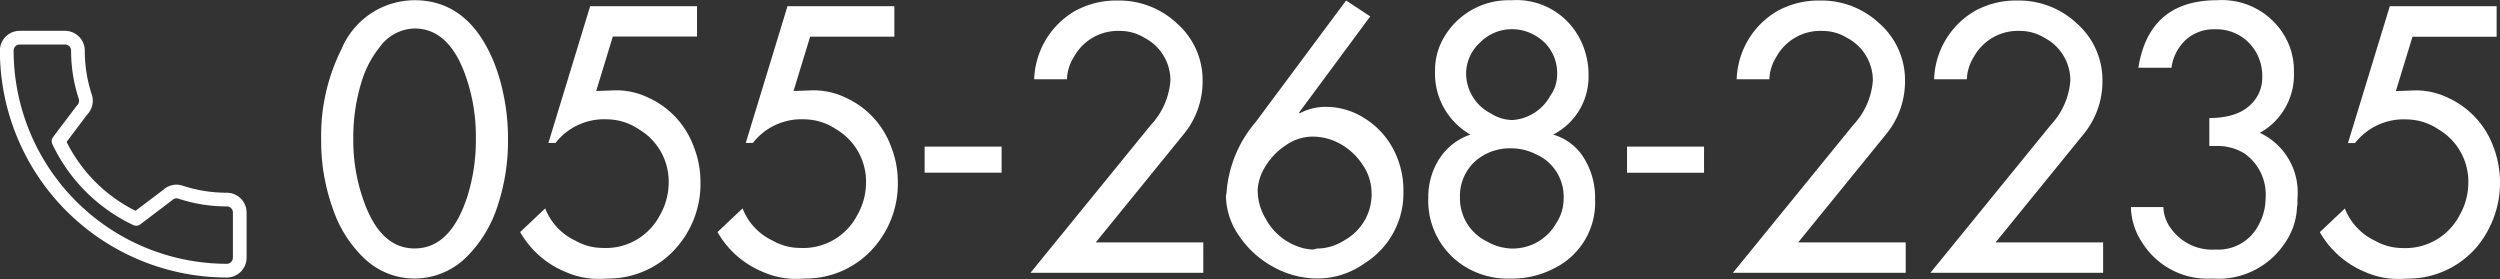
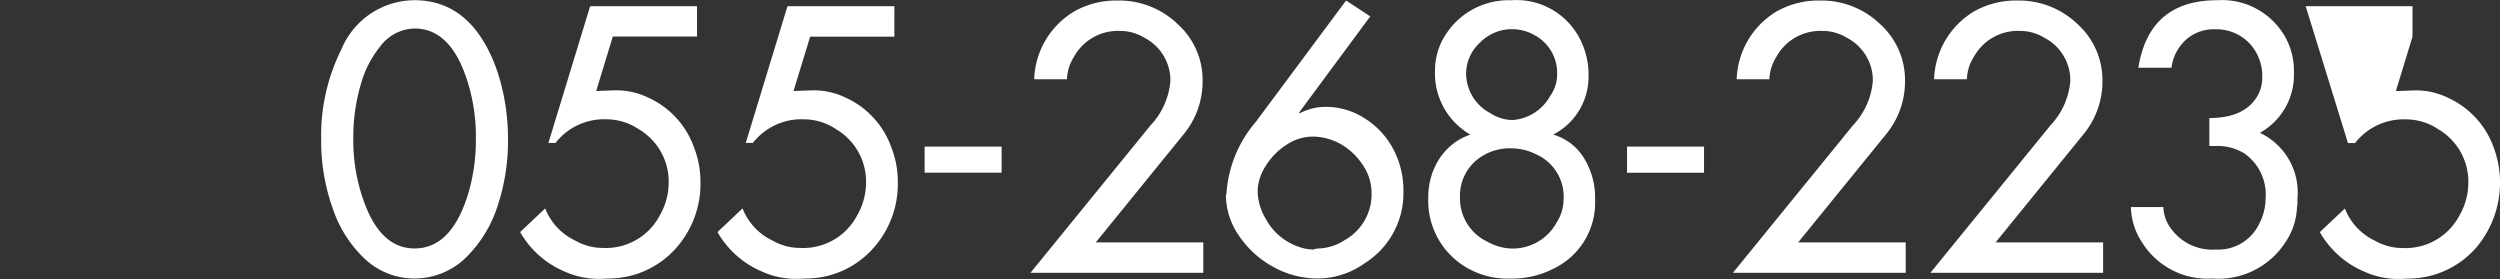
<svg xmlns="http://www.w3.org/2000/svg" id="tel" width="169.684" height="18.937" viewBox="0 0 169.684 18.937">
  <rect x="0" y="0" width="169.684" height="18.937" fill="#333333" stroke="none" />
  <defs>
    <style>
      .cls-1 {
        fill: #fff;
        fill-rule: evenodd;
      }
    </style>
  </defs>
-   <path id="シェイプ_1" data-name="シェイプ 1" class="cls-1" d="M869.8,57.3a9.5,9.5,0,0,1-2.986-.475,1.314,1.314,0,0,0-1.327.28l-1.883,1.422a10.407,10.407,0,0,1-4.678-4.677l1.38-1.833a1.354,1.354,0,0,0,.332-1.371,9.545,9.545,0,0,1-.477-2.991,1.346,1.346,0,0,0-1.344-1.344h-3.075a1.345,1.345,0,0,0-1.343,1.344,15.419,15.419,0,0,0,15.4,15.4,1.346,1.346,0,0,0,1.344-1.344V58.645A1.346,1.346,0,0,0,869.8,57.3Zm0.414,4.41a0.415,0.415,0,0,1-.414.414A14.488,14.488,0,0,1,855.33,47.653a0.413,0.413,0,0,1,.413-0.413h3.076a0.413,0.413,0,0,1,.413.413,10.423,10.423,0,0,0,.522,3.276,0.463,0.463,0,0,1-.147.476l-1.6,2.118a0.464,0.464,0,0,0-.043.491,11.538,11.538,0,0,0,5.474,5.474,0.464,0.464,0,0,0,.492-0.042l2.166-1.642a0.41,0.41,0,0,1,.422-0.1,10.463,10.463,0,0,0,3.282.524,0.414,0.414,0,0,1,.414.413v3.066Z" transform="translate(-854.406 -44.219)" />
-   <path id="_055-268-2235_のシェイプ" data-name="055-268-2235 のシェイプ" class="cls-1" d="M877.6,47.524a13.084,13.084,0,0,0-1.395,6.164,13.607,13.607,0,0,0,.809,4.746,8.3,8.3,0,0,0,2.051,3.258,4.917,4.917,0,0,0,3.48,1.43,5,5,0,0,0,3.61-1.547,8.558,8.558,0,0,0,2.05-3.457,13.932,13.932,0,0,0,.68-4.43A14.7,14.7,0,0,0,888.435,50a12.014,12.014,0,0,0-.539-1.641q-1.724-4.125-5.356-4.125a5.393,5.393,0,0,0-4.945,3.293h0Zm8.264,1.451a12.349,12.349,0,0,1,.841,4.66,12.791,12.791,0,0,1-.525,3.747q-1.134,3.7-3.635,3.7-2.161,0-3.295-2.81a12.15,12.15,0,0,1-.865-4.637,12.759,12.759,0,0,1,.526-3.747,7.024,7.024,0,0,1,1.274-2.482,3,3,0,0,1,2.36-1.253q2.186,0,3.319,2.822h0Zm5.764,4.947h0.48a4.194,4.194,0,0,1,3.5-1.605,3.933,3.933,0,0,1,2.145.668,4.124,4.124,0,0,1,2.039,3.656,4.467,4.467,0,0,1-.6,2.191,4.135,4.135,0,0,1-3.891,2.215,3.753,3.753,0,0,1-1.839-.492,4.035,4.035,0,0,1-2.051-2.191l-1.7,1.605a6.284,6.284,0,0,0,3.082,2.707,5.542,5.542,0,0,0,2.414.469l0.6-.023a6.125,6.125,0,0,0,4.524-2.109,6.553,6.553,0,0,0,1.617-4.523,6.409,6.409,0,0,0-.457-2.32,5.846,5.846,0,0,0-3.093-3.328,4.98,4.98,0,0,0-2.25-.492l-1.277.047L896,46.7h5.715V44.641h-7.254Zm13.395,0h0.48a4.194,4.194,0,0,1,3.5-1.605,3.933,3.933,0,0,1,2.145.668,4.124,4.124,0,0,1,2.039,3.656,4.467,4.467,0,0,1-.6,2.191,4.135,4.135,0,0,1-3.891,2.215,3.753,3.753,0,0,1-1.839-.492,4.035,4.035,0,0,1-2.051-2.191l-1.7,1.605a6.284,6.284,0,0,0,3.082,2.707,5.542,5.542,0,0,0,2.414.469l0.6-.023a6.125,6.125,0,0,0,4.524-2.109,6.553,6.553,0,0,0,1.617-4.523,6.409,6.409,0,0,0-.457-2.32,5.846,5.846,0,0,0-3.093-3.328,4.98,4.98,0,0,0-2.25-.492l-1.277.047,1.128-3.691h5.715V44.641h-7.254Zm12.141,2.016h5.226v-1.77h-5.226v1.77Zm18.914,6.8V60.673h-7.3l5.953-7.324a5.633,5.633,0,0,0,1.3-3.645,5.112,5.112,0,0,0-1.722-3.879,5.728,5.728,0,0,0-4.043-1.57,5.8,5.8,0,0,0-2.906.715A5.572,5.572,0,0,0,924.6,49.6h2.224a3.046,3.046,0,0,1,.468-1.512,3.409,3.409,0,0,1,3.16-1.769,3.15,3.15,0,0,1,1.638.468,3.253,3.253,0,0,1,1.756,2.916,4.958,4.958,0,0,1-1.328,3l-8.171,10.034h11.725Zm3.552-10.23a8.264,8.264,0,0,0-1.969,4.711,0.755,0.755,0,0,1-.047.258,4.848,4.848,0,0,0,.908,2.771,6.6,6.6,0,0,0,2.332,2.1,6.207,6.207,0,0,0,3.006.773,5.5,5.5,0,0,0,3.164-1.031,5.6,5.6,0,0,0,2.637-4.852,5.963,5.963,0,0,0-.75-3.012,5.472,5.472,0,0,0-1.888-1.98,4.832,4.832,0,0,0-2.614-.773,3.712,3.712,0,0,0-1.782.434l-0.047-.049,4.829-6.527-1.639-1.076ZM945.7,60.5a3.447,3.447,0,0,1-1.793.585,0.8,0.8,0,0,0-.34.07,2.99,2.99,0,0,1-.949-0.164,4.016,4.016,0,0,1-2.309-1.934,3.726,3.726,0,0,1-.539-1.992,3.373,3.373,0,0,1,.574-1.629,4.437,4.437,0,0,1,1.336-1.359,3.2,3.2,0,0,1,1.793-.586,3.876,3.876,0,0,1,1.981.538A4.316,4.316,0,0,1,946.89,55.4a3.391,3.391,0,0,1,.61,1.884,3.561,3.561,0,0,1-1.8,3.218h0Zm13.9-9.727a3.174,3.174,0,0,1-2.543,1.594,2.789,2.789,0,0,1-1.477-.457,3.056,3.056,0,0,1-1.664-2.684,2.85,2.85,0,0,1,.944-2.115A3.014,3.014,0,0,1,957,46.2a3.1,3.1,0,0,1,1.57.41,2.914,2.914,0,0,1,1.524,2.707,2.5,2.5,0,0,1-.5,1.453h0Zm0.422,8.616a3.4,3.4,0,0,1-2.965,1.7,3.5,3.5,0,0,1-1.676-.456A3.244,3.244,0,0,1,953.5,57.62a3.168,3.168,0,0,1,1.008-2.433,3.554,3.554,0,0,1,2.5-.9,3.673,3.673,0,0,1,1.617.386,3.145,3.145,0,0,1,1.91,3.042,3,3,0,0,1-.515,1.673h0Zm-7.934-4.374a4.766,4.766,0,0,0-.738,2.613,5.25,5.25,0,0,0,2.508,4.7,5.55,5.55,0,0,0,3.058.8,6.206,6.206,0,0,0,3.035-.727,4.964,4.964,0,0,0,2.719-4.676,5.073,5.073,0,0,0-.7-2.684,3.63,3.63,0,0,0-2.144-1.687,4.416,4.416,0,0,0,2.4-4.031,5.28,5.28,0,0,0-.621-2.531,4.838,4.838,0,0,0-4.641-2.555,5.07,5.07,0,0,0-4.465,2.379,4.373,4.373,0,0,0-.691,2.344,4.781,4.781,0,0,0,2.4,4.395,4.025,4.025,0,0,0-2.121,1.664h0Zm12.751,0.926h5.226v-1.77h-5.226v1.77Zm18.914,6.8V60.673h-7.3l5.953-7.324a5.629,5.629,0,0,0,1.3-3.645,5.112,5.112,0,0,0-1.722-3.879,5.728,5.728,0,0,0-4.043-1.57,5.811,5.811,0,0,0-2.907.715,5.577,5.577,0,0,0-2.754,4.629H974.5a3.046,3.046,0,0,1,.468-1.512,3.411,3.411,0,0,1,3.16-1.769,3.15,3.15,0,0,1,1.639.468,3.255,3.255,0,0,1,1.756,2.916,4.955,4.955,0,0,1-1.329,3l-8.17,10.034h11.725Zm13.4,0V60.673h-7.3l5.953-7.324a5.629,5.629,0,0,0,1.3-3.645,5.112,5.112,0,0,0-1.722-3.879,5.728,5.728,0,0,0-4.043-1.57,5.811,5.811,0,0,0-2.907.715,5.577,5.577,0,0,0-2.754,4.629h2.224a3.046,3.046,0,0,1,.468-1.512,3.411,3.411,0,0,1,3.16-1.769,3.15,3.15,0,0,1,1.639.468,3.255,3.255,0,0,1,1.756,2.916,4.958,4.958,0,0,1-1.328,3l-8.171,10.034h11.725Zm7.208-8.613h0.43a3.467,3.467,0,0,1,1.94.5,3.4,3.4,0,0,1,1.45,3.047,3.76,3.76,0,0,1-.43,1.723,3.073,3.073,0,0,1-2.96,1.758,3.44,3.44,0,0,1-3.01-1.395,2.579,2.579,0,0,1-.54-1.488h-2.2a4.467,4.467,0,0,0,.75,2.391,5.239,5.239,0,0,0,4.771,2.461,5.423,5.423,0,0,0,4.97-2.473,4.535,4.535,0,0,0,.78-2.379,0.659,0.659,0,0,1,.03-0.141V57.7a4.472,4.472,0,0,0-2.55-4.465,4.5,4.5,0,0,0,2.31-4.137,4.64,4.64,0,0,0-.68-2.52,4.924,4.924,0,0,0-4.52-2.344c-3.09,0-4.87,1.528-5.357,4.582h2.247a3.124,3.124,0,0,1,.98-1.9,2.831,2.831,0,0,1,1.98-.709,3.084,3.084,0,0,1,2.3.92,3.205,3.205,0,0,1,.9,2.338,2.464,2.464,0,0,1-.26,1.148q-0.84,1.617-3.33,1.617v1.9Zm9.41-.2h0.48a4.191,4.191,0,0,1,3.5-1.605,3.943,3.943,0,0,1,2.15.668,4.123,4.123,0,0,1,2.04,3.656,4.46,4.46,0,0,1-.6,2.191,4.138,4.138,0,0,1-3.89,2.215,3.754,3.754,0,0,1-1.84-.492,4.036,4.036,0,0,1-2.05-2.191l-1.7,1.605a6.3,6.3,0,0,0,3.08,2.707,5.571,5.571,0,0,0,2.42.469l0.59-.023a6.138,6.138,0,0,0,4.53-2.109,6.825,6.825,0,0,0,1.16-6.844,5.87,5.87,0,0,0-3.1-3.328,4.947,4.947,0,0,0-2.25-.492l-1.27.047,1.13-3.691h5.71V44.641h-7.25Z" transform="translate(-854.406 -44.219)" />
+   <path id="_055-268-2235_のシェイプ" data-name="055-268-2235 のシェイプ" class="cls-1" d="M877.6,47.524a13.084,13.084,0,0,0-1.395,6.164,13.607,13.607,0,0,0,.809,4.746,8.3,8.3,0,0,0,2.051,3.258,4.917,4.917,0,0,0,3.48,1.43,5,5,0,0,0,3.61-1.547,8.558,8.558,0,0,0,2.05-3.457,13.932,13.932,0,0,0,.68-4.43A14.7,14.7,0,0,0,888.435,50a12.014,12.014,0,0,0-.539-1.641q-1.724-4.125-5.356-4.125a5.393,5.393,0,0,0-4.945,3.293h0Zm8.264,1.451a12.349,12.349,0,0,1,.841,4.66,12.791,12.791,0,0,1-.525,3.747q-1.134,3.7-3.635,3.7-2.161,0-3.295-2.81a12.15,12.15,0,0,1-.865-4.637,12.759,12.759,0,0,1,.526-3.747,7.024,7.024,0,0,1,1.274-2.482,3,3,0,0,1,2.36-1.253q2.186,0,3.319,2.822h0Zm5.764,4.947h0.48a4.194,4.194,0,0,1,3.5-1.605,3.933,3.933,0,0,1,2.145.668,4.124,4.124,0,0,1,2.039,3.656,4.467,4.467,0,0,1-.6,2.191,4.135,4.135,0,0,1-3.891,2.215,3.753,3.753,0,0,1-1.839-.492,4.035,4.035,0,0,1-2.051-2.191l-1.7,1.605a6.284,6.284,0,0,0,3.082,2.707,5.542,5.542,0,0,0,2.414.469l0.6-.023a6.125,6.125,0,0,0,4.524-2.109,6.553,6.553,0,0,0,1.617-4.523,6.409,6.409,0,0,0-.457-2.32,5.846,5.846,0,0,0-3.093-3.328,4.98,4.98,0,0,0-2.25-.492l-1.277.047L896,46.7h5.715V44.641h-7.254Zm13.395,0h0.48a4.194,4.194,0,0,1,3.5-1.605,3.933,3.933,0,0,1,2.145.668,4.124,4.124,0,0,1,2.039,3.656,4.467,4.467,0,0,1-.6,2.191,4.135,4.135,0,0,1-3.891,2.215,3.753,3.753,0,0,1-1.839-.492,4.035,4.035,0,0,1-2.051-2.191l-1.7,1.605a6.284,6.284,0,0,0,3.082,2.707,5.542,5.542,0,0,0,2.414.469l0.6-.023a6.125,6.125,0,0,0,4.524-2.109,6.553,6.553,0,0,0,1.617-4.523,6.409,6.409,0,0,0-.457-2.32,5.846,5.846,0,0,0-3.093-3.328,4.98,4.98,0,0,0-2.25-.492l-1.277.047,1.128-3.691h5.715V44.641h-7.254Zm12.141,2.016h5.226v-1.77h-5.226v1.77Zm18.914,6.8V60.673h-7.3l5.953-7.324a5.633,5.633,0,0,0,1.3-3.645,5.112,5.112,0,0,0-1.722-3.879,5.728,5.728,0,0,0-4.043-1.57,5.8,5.8,0,0,0-2.906.715A5.572,5.572,0,0,0,924.6,49.6h2.224a3.046,3.046,0,0,1,.468-1.512,3.409,3.409,0,0,1,3.16-1.769,3.15,3.15,0,0,1,1.638.468,3.253,3.253,0,0,1,1.756,2.916,4.958,4.958,0,0,1-1.328,3l-8.171,10.034h11.725Zm3.552-10.23a8.264,8.264,0,0,0-1.969,4.711,0.755,0.755,0,0,1-.047.258,4.848,4.848,0,0,0,.908,2.771,6.6,6.6,0,0,0,2.332,2.1,6.207,6.207,0,0,0,3.006.773,5.5,5.5,0,0,0,3.164-1.031,5.6,5.6,0,0,0,2.637-4.852,5.963,5.963,0,0,0-.75-3.012,5.472,5.472,0,0,0-1.888-1.98,4.832,4.832,0,0,0-2.614-.773,3.712,3.712,0,0,0-1.782.434l-0.047-.049,4.829-6.527-1.639-1.076ZM945.7,60.5a3.447,3.447,0,0,1-1.793.585,0.8,0.8,0,0,0-.34.07,2.99,2.99,0,0,1-.949-0.164,4.016,4.016,0,0,1-2.309-1.934,3.726,3.726,0,0,1-.539-1.992,3.373,3.373,0,0,1,.574-1.629,4.437,4.437,0,0,1,1.336-1.359,3.2,3.2,0,0,1,1.793-.586,3.876,3.876,0,0,1,1.981.538A4.316,4.316,0,0,1,946.89,55.4a3.391,3.391,0,0,1,.61,1.884,3.561,3.561,0,0,1-1.8,3.218h0Zm13.9-9.727a3.174,3.174,0,0,1-2.543,1.594,2.789,2.789,0,0,1-1.477-.457,3.056,3.056,0,0,1-1.664-2.684,2.85,2.85,0,0,1,.944-2.115A3.014,3.014,0,0,1,957,46.2a3.1,3.1,0,0,1,1.57.41,2.914,2.914,0,0,1,1.524,2.707,2.5,2.5,0,0,1-.5,1.453h0Zm0.422,8.616a3.4,3.4,0,0,1-2.965,1.7,3.5,3.5,0,0,1-1.676-.456A3.244,3.244,0,0,1,953.5,57.62a3.168,3.168,0,0,1,1.008-2.433,3.554,3.554,0,0,1,2.5-.9,3.673,3.673,0,0,1,1.617.386,3.145,3.145,0,0,1,1.91,3.042,3,3,0,0,1-.515,1.673h0Zm-7.934-4.374a4.766,4.766,0,0,0-.738,2.613,5.25,5.25,0,0,0,2.508,4.7,5.55,5.55,0,0,0,3.058.8,6.206,6.206,0,0,0,3.035-.727,4.964,4.964,0,0,0,2.719-4.676,5.073,5.073,0,0,0-.7-2.684,3.63,3.63,0,0,0-2.144-1.687,4.416,4.416,0,0,0,2.4-4.031,5.28,5.28,0,0,0-.621-2.531,4.838,4.838,0,0,0-4.641-2.555,5.07,5.07,0,0,0-4.465,2.379,4.373,4.373,0,0,0-.691,2.344,4.781,4.781,0,0,0,2.4,4.395,4.025,4.025,0,0,0-2.121,1.664h0Zm12.751,0.926h5.226v-1.77h-5.226v1.77Zm18.914,6.8V60.673h-7.3l5.953-7.324a5.629,5.629,0,0,0,1.3-3.645,5.112,5.112,0,0,0-1.722-3.879,5.728,5.728,0,0,0-4.043-1.57,5.811,5.811,0,0,0-2.907.715,5.577,5.577,0,0,0-2.754,4.629H974.5a3.046,3.046,0,0,1,.468-1.512,3.411,3.411,0,0,1,3.16-1.769,3.15,3.15,0,0,1,1.639.468,3.255,3.255,0,0,1,1.756,2.916,4.955,4.955,0,0,1-1.329,3l-8.17,10.034h11.725Zm13.4,0V60.673h-7.3l5.953-7.324a5.629,5.629,0,0,0,1.3-3.645,5.112,5.112,0,0,0-1.722-3.879,5.728,5.728,0,0,0-4.043-1.57,5.811,5.811,0,0,0-2.907.715,5.577,5.577,0,0,0-2.754,4.629h2.224a3.046,3.046,0,0,1,.468-1.512,3.411,3.411,0,0,1,3.16-1.769,3.15,3.15,0,0,1,1.639.468,3.255,3.255,0,0,1,1.756,2.916,4.958,4.958,0,0,1-1.328,3l-8.171,10.034h11.725Zm7.208-8.613h0.43a3.467,3.467,0,0,1,1.94.5,3.4,3.4,0,0,1,1.45,3.047,3.76,3.76,0,0,1-.43,1.723,3.073,3.073,0,0,1-2.96,1.758,3.44,3.44,0,0,1-3.01-1.395,2.579,2.579,0,0,1-.54-1.488h-2.2a4.467,4.467,0,0,0,.75,2.391,5.239,5.239,0,0,0,4.771,2.461,5.423,5.423,0,0,0,4.97-2.473,4.535,4.535,0,0,0,.78-2.379,0.659,0.659,0,0,1,.03-0.141V57.7a4.472,4.472,0,0,0-2.55-4.465,4.5,4.5,0,0,0,2.31-4.137,4.64,4.64,0,0,0-.68-2.52,4.924,4.924,0,0,0-4.52-2.344c-3.09,0-4.87,1.528-5.357,4.582h2.247a3.124,3.124,0,0,1,.98-1.9,2.831,2.831,0,0,1,1.98-.709,3.084,3.084,0,0,1,2.3.92,3.205,3.205,0,0,1,.9,2.338,2.464,2.464,0,0,1-.26,1.148q-0.84,1.617-3.33,1.617v1.9Zm9.41-.2h0.48a4.191,4.191,0,0,1,3.5-1.605,3.943,3.943,0,0,1,2.15.668,4.123,4.123,0,0,1,2.04,3.656,4.46,4.46,0,0,1-.6,2.191,4.138,4.138,0,0,1-3.89,2.215,3.754,3.754,0,0,1-1.84-.492,4.036,4.036,0,0,1-2.05-2.191l-1.7,1.605a6.3,6.3,0,0,0,3.08,2.707,5.571,5.571,0,0,0,2.42.469l0.59-.023a6.138,6.138,0,0,0,4.53-2.109,6.825,6.825,0,0,0,1.16-6.844,5.87,5.87,0,0,0-3.1-3.328,4.947,4.947,0,0,0-2.25-.492l-1.27.047,1.13-3.691V44.641h-7.25Z" transform="translate(-854.406 -44.219)" />
</svg>